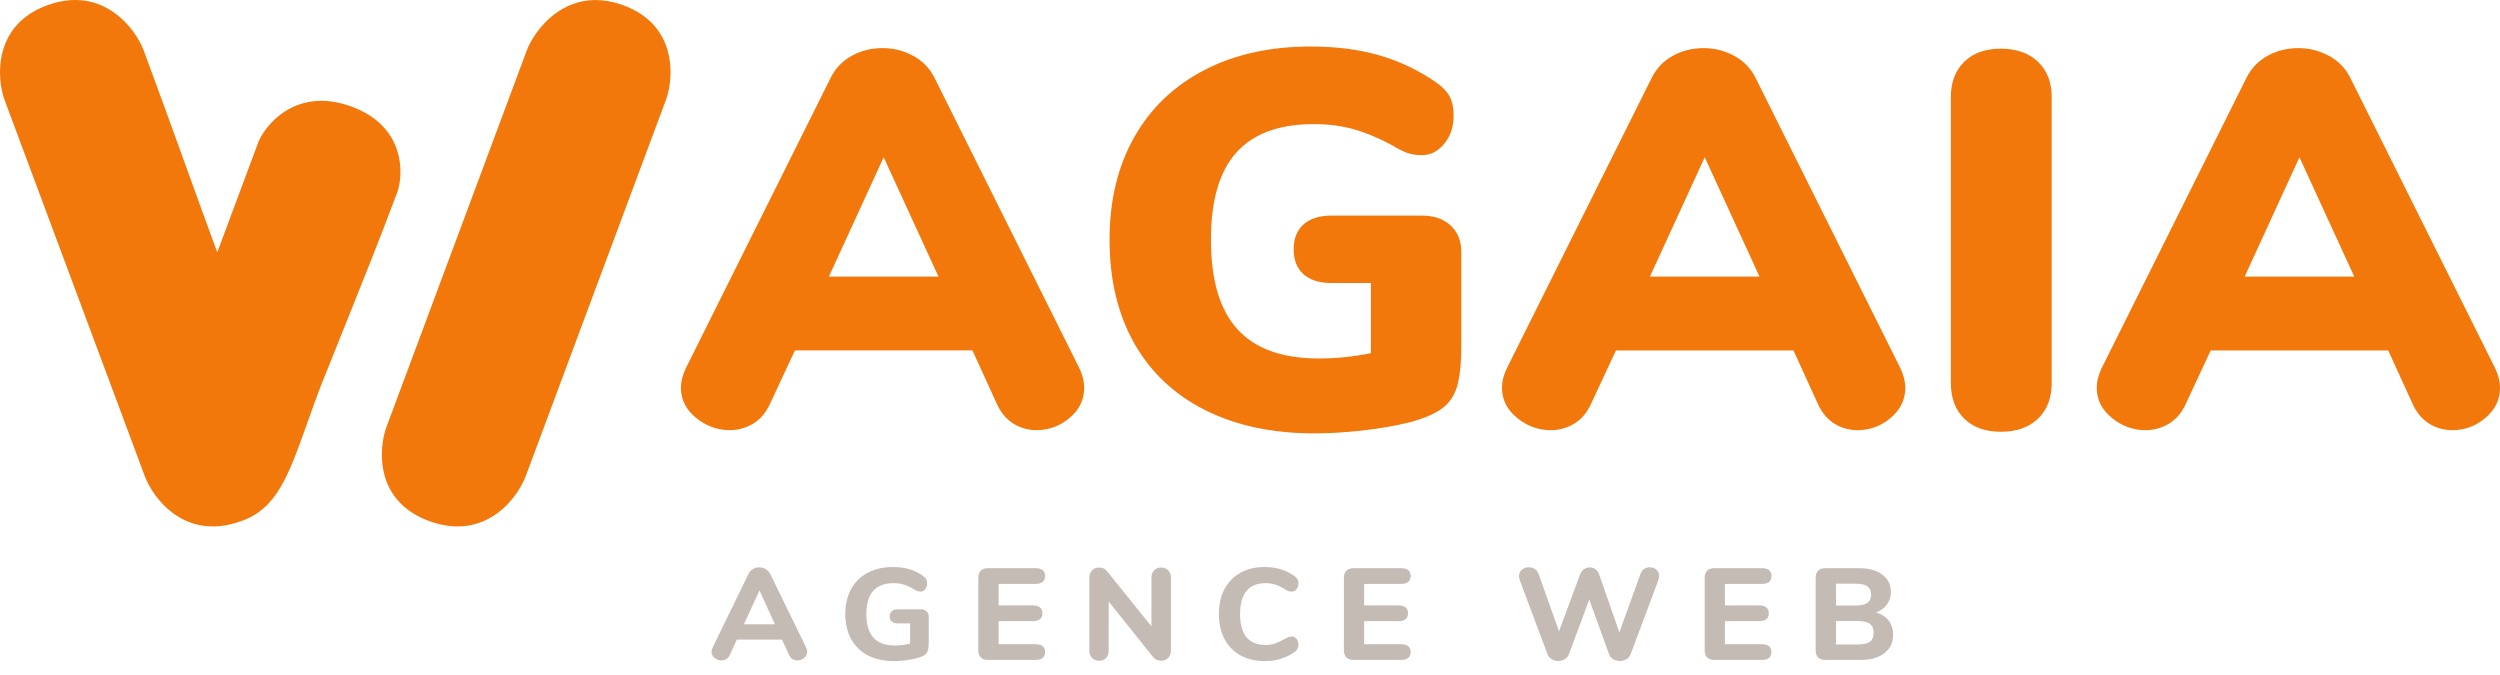
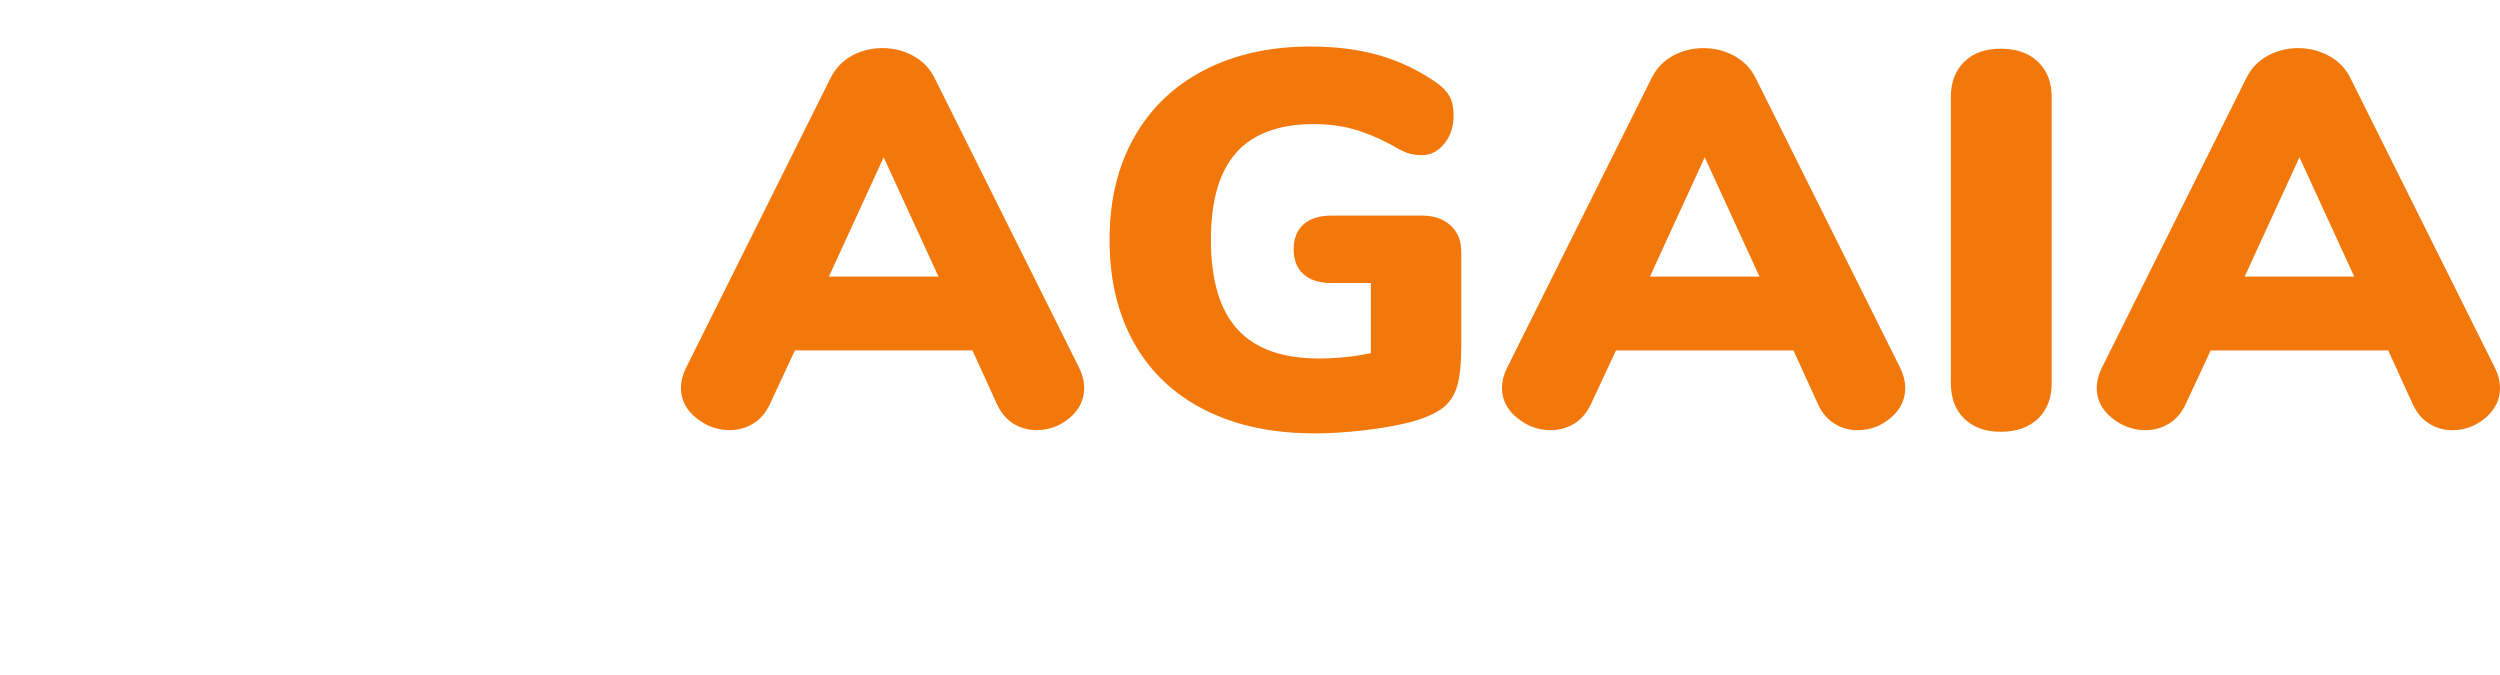
<svg xmlns="http://www.w3.org/2000/svg" width="100" height="27" viewBox="0 0 100 27" fill="none">
  <path fill-rule="evenodd" clip-rule="evenodd" d="M43.171 14.723C43.303 14.994 43.368 15.258 43.368 15.515C43.368 15.986 43.175 16.385 42.788 16.713C42.401 17.041 41.959 17.205 41.462 17.205C41.126 17.205 40.819 17.12 40.541 16.949C40.264 16.777 40.044 16.521 39.884 16.178L38.898 14.016H31.797L30.789 16.178C30.628 16.521 30.405 16.777 30.12 16.949C29.835 17.12 29.525 17.205 29.189 17.205C28.692 17.205 28.243 17.041 27.841 16.713C27.439 16.385 27.238 15.986 27.238 15.515C27.238 15.258 27.304 14.994 27.436 14.723L33.221 3.123C33.411 2.737 33.693 2.441 34.065 2.234C34.438 2.027 34.85 1.924 35.303 1.924C35.742 1.924 36.151 2.027 36.531 2.234C36.91 2.441 37.195 2.737 37.385 3.123L43.171 14.723ZM33.156 11.064H37.539L35.347 6.291L33.156 11.064ZM56.874 8.624C57.356 8.624 57.74 8.756 58.025 9.02C58.31 9.284 58.452 9.637 58.452 10.08V13.804C58.452 14.517 58.397 15.063 58.288 15.441C58.178 15.819 57.981 16.115 57.696 16.329C57.411 16.543 56.984 16.729 56.414 16.886C55.844 17.028 55.212 17.139 54.518 17.218C53.824 17.296 53.178 17.335 52.579 17.335C50.898 17.335 49.441 17.025 48.206 16.404C46.972 15.784 46.026 14.892 45.368 13.729C44.711 12.566 44.382 11.185 44.382 9.587C44.382 8.018 44.711 6.652 45.368 5.489C46.026 4.326 46.961 3.431 48.174 2.803C49.386 2.175 50.803 1.861 52.425 1.861C53.448 1.861 54.365 1.979 55.176 2.214C55.987 2.45 56.743 2.81 57.444 3.295C57.692 3.466 57.871 3.652 57.981 3.852C58.091 4.051 58.145 4.308 58.145 4.622C58.145 5.064 58.021 5.439 57.773 5.746C57.524 6.052 57.225 6.206 56.874 6.206C56.64 6.206 56.44 6.174 56.272 6.109C56.103 6.045 55.888 5.935 55.625 5.778C55.084 5.492 54.577 5.285 54.102 5.157C53.627 5.029 53.112 4.964 52.557 4.964C51.169 4.964 50.135 5.343 49.456 6.099C48.776 6.855 48.437 8.018 48.437 9.587C48.437 11.2 48.791 12.395 49.499 13.172C50.208 13.95 51.293 14.339 52.754 14.339C53.455 14.339 54.149 14.268 54.836 14.125V11.321H53.258C52.776 11.321 52.403 11.203 52.14 10.968C51.877 10.732 51.746 10.401 51.746 9.973C51.746 9.545 51.877 9.213 52.14 8.977C52.403 8.742 52.776 8.624 53.258 8.624H56.874ZM76.013 14.724C76.144 14.995 76.21 15.259 76.21 15.516C76.21 15.987 76.016 16.386 75.629 16.714C75.242 17.043 74.8 17.207 74.303 17.207C73.967 17.207 73.66 17.121 73.383 16.95C73.105 16.779 72.886 16.522 72.725 16.179L71.739 14.018H64.638L63.63 16.179C63.469 16.522 63.246 16.779 62.962 16.95C62.677 17.121 62.366 17.207 62.03 17.207C61.533 17.207 61.084 17.043 60.682 16.714C60.281 16.386 60.08 15.987 60.08 15.516C60.08 15.259 60.145 14.995 60.277 14.724L66.063 3.124C66.253 2.739 66.534 2.442 66.906 2.236C67.279 2.029 67.692 1.925 68.145 1.925C68.583 1.925 68.992 2.029 69.372 2.236C69.752 2.442 70.037 2.739 70.227 3.124L76.013 14.724ZM65.997 11.064H70.38L68.189 6.291L65.997 11.064ZM80.029 17.271C79.415 17.271 78.929 17.096 78.571 16.747C78.213 16.397 78.034 15.923 78.034 15.323V3.873C78.034 3.288 78.213 2.821 78.571 2.471C78.929 2.121 79.415 1.947 80.029 1.947C80.657 1.947 81.154 2.121 81.519 2.471C81.884 2.821 82.067 3.288 82.067 3.873V15.323C82.067 15.923 81.884 16.397 81.519 16.747C81.154 17.096 80.657 17.271 80.029 17.271ZM99.802 14.724C99.934 14.995 100 15.259 100 15.516C100 15.987 99.806 16.386 99.419 16.714C99.032 17.043 98.59 17.207 98.093 17.207C97.757 17.207 97.45 17.121 97.173 16.95C96.895 16.779 96.676 16.522 96.515 16.179L95.529 14.018H88.428L87.42 16.179C87.259 16.522 87.037 16.779 86.752 16.95C86.467 17.121 86.156 17.207 85.82 17.207C85.323 17.207 84.874 17.043 84.472 16.714C84.07 16.386 83.87 15.987 83.87 15.516C83.87 15.259 83.935 14.995 84.067 14.724L89.853 3.124C90.043 2.739 90.324 2.442 90.696 2.236C91.069 2.029 91.482 1.925 91.935 1.925C92.373 1.925 92.782 2.029 93.162 2.236C93.542 2.442 93.827 2.739 94.017 3.124L99.802 14.724ZM89.787 11.064H94.17L91.978 6.291L89.787 11.064Z" fill="#F2780B" />
-   <path fill-rule="evenodd" clip-rule="evenodd" d="M32.246 25.902C32.274 25.965 32.288 26.02 32.288 26.069C32.288 26.166 32.248 26.248 32.169 26.316C32.089 26.384 31.997 26.418 31.894 26.418C31.826 26.418 31.762 26.399 31.702 26.363C31.642 26.326 31.596 26.272 31.564 26.199L31.281 25.585H29.474L29.191 26.199C29.159 26.272 29.114 26.326 29.055 26.363C28.997 26.399 28.932 26.418 28.861 26.418C28.758 26.418 28.665 26.384 28.584 26.316C28.502 26.248 28.461 26.166 28.461 26.069C28.461 26.02 28.475 25.965 28.504 25.902L29.943 22.95C29.982 22.867 30.041 22.804 30.119 22.76C30.197 22.717 30.281 22.695 30.369 22.695C30.462 22.695 30.547 22.718 30.625 22.763C30.703 22.808 30.764 22.871 30.806 22.95L32.246 25.902ZM29.756 24.971H30.998L30.38 23.617L29.756 24.971ZM36.825 24.372C36.925 24.372 37.004 24.399 37.062 24.453C37.121 24.507 37.15 24.581 37.15 24.674V25.689C37.15 25.828 37.139 25.936 37.116 26.012C37.093 26.089 37.053 26.149 36.996 26.195C36.939 26.24 36.853 26.278 36.74 26.309C36.601 26.351 36.442 26.384 36.263 26.408C36.083 26.432 35.913 26.444 35.754 26.444C35.355 26.444 35.011 26.369 34.719 26.218C34.428 26.067 34.204 25.85 34.048 25.567C33.891 25.284 33.813 24.948 33.813 24.56C33.813 24.178 33.89 23.846 34.045 23.563C34.2 23.28 34.421 23.062 34.709 22.91C34.997 22.757 35.332 22.68 35.716 22.68C36.21 22.68 36.619 22.805 36.942 23.055C36.996 23.097 37.033 23.139 37.054 23.18C37.076 23.222 37.086 23.274 37.086 23.336C37.086 23.427 37.061 23.504 37.009 23.568C36.958 23.632 36.896 23.664 36.825 23.664C36.779 23.664 36.737 23.657 36.7 23.643C36.663 23.63 36.617 23.607 36.564 23.576C36.415 23.486 36.278 23.421 36.153 23.383C36.029 23.345 35.892 23.326 35.743 23.326C35.018 23.326 34.655 23.737 34.655 24.56C34.655 24.983 34.75 25.299 34.938 25.507C35.126 25.715 35.411 25.82 35.791 25.82C35.997 25.82 36.201 25.794 36.404 25.742V24.935H35.913C35.81 24.935 35.73 24.91 35.674 24.862C35.617 24.813 35.588 24.744 35.588 24.654C35.588 24.563 35.617 24.494 35.674 24.445C35.73 24.397 35.81 24.372 35.913 24.372H36.825ZM39.523 26.398C39.398 26.398 39.302 26.365 39.235 26.299C39.167 26.233 39.133 26.139 39.133 26.017V23.107C39.133 22.986 39.167 22.892 39.235 22.826C39.302 22.76 39.398 22.727 39.523 22.727H41.41C41.673 22.727 41.804 22.831 41.804 23.04C41.804 23.251 41.673 23.357 41.41 23.357H39.944V24.216H41.303C41.566 24.216 41.698 24.322 41.698 24.534C41.698 24.742 41.566 24.846 41.303 24.846H39.944V25.768H41.41C41.673 25.768 41.804 25.873 41.804 26.085C41.804 26.293 41.673 26.398 41.41 26.398H39.523ZM46.442 22.701C46.559 22.701 46.654 22.739 46.727 22.813C46.8 22.888 46.837 22.984 46.837 23.102V26.023C46.837 26.144 46.8 26.242 46.727 26.317C46.654 26.392 46.559 26.429 46.442 26.429C46.314 26.429 46.211 26.384 46.133 26.293L44.347 24.06V26.023C44.347 26.144 44.312 26.242 44.243 26.317C44.174 26.392 44.081 26.429 43.963 26.429C43.846 26.429 43.752 26.392 43.681 26.317C43.61 26.242 43.574 26.144 43.574 26.023V23.102C43.574 22.984 43.611 22.888 43.683 22.813C43.756 22.739 43.851 22.701 43.968 22.701C44.1 22.701 44.201 22.746 44.272 22.837L46.058 25.054V23.102C46.058 22.984 46.094 22.888 46.165 22.813C46.236 22.739 46.328 22.701 46.442 22.701ZM50.59 26.444C50.22 26.444 49.897 26.368 49.619 26.215C49.342 26.063 49.129 25.844 48.98 25.559C48.83 25.275 48.756 24.942 48.756 24.56C48.756 24.178 48.83 23.846 48.98 23.563C49.129 23.28 49.342 23.062 49.619 22.91C49.897 22.757 50.22 22.68 50.59 22.68C51.055 22.68 51.457 22.805 51.794 23.055C51.848 23.097 51.885 23.139 51.906 23.18C51.928 23.222 51.938 23.274 51.938 23.336C51.938 23.427 51.913 23.504 51.861 23.568C51.809 23.632 51.746 23.664 51.672 23.664C51.622 23.664 51.578 23.658 51.541 23.646C51.504 23.634 51.462 23.612 51.416 23.581C51.274 23.491 51.142 23.426 51.021 23.386C50.901 23.346 50.771 23.326 50.632 23.326C50.291 23.326 50.034 23.429 49.862 23.636C49.69 23.842 49.603 24.15 49.603 24.56C49.603 25.386 49.946 25.799 50.632 25.799C50.764 25.799 50.888 25.779 51.005 25.739C51.123 25.699 51.259 25.634 51.416 25.544C51.469 25.512 51.514 25.491 51.549 25.479C51.585 25.466 51.626 25.46 51.672 25.46C51.746 25.46 51.809 25.492 51.861 25.557C51.913 25.621 51.938 25.698 51.938 25.788C51.938 25.851 51.927 25.904 51.904 25.947C51.88 25.991 51.844 26.031 51.794 26.07C51.457 26.319 51.055 26.444 50.59 26.444ZM54.145 26.398C54.021 26.398 53.925 26.365 53.857 26.299C53.79 26.233 53.756 26.139 53.756 26.017V23.107C53.756 22.986 53.79 22.892 53.857 22.826C53.925 22.76 54.021 22.727 54.145 22.727H56.032C56.295 22.727 56.427 22.831 56.427 23.04C56.427 23.251 56.295 23.357 56.032 23.357H54.566V24.216H55.926C56.189 24.216 56.32 24.322 56.32 24.534C56.32 24.742 56.189 24.846 55.926 24.846H54.566V25.768H56.032C56.295 25.768 56.427 25.873 56.427 26.085C56.427 26.293 56.295 26.398 56.032 26.398H54.145ZM65.623 22.946C65.655 22.863 65.704 22.799 65.769 22.756C65.835 22.713 65.909 22.691 65.99 22.691C66.094 22.691 66.182 22.722 66.254 22.785C66.327 22.847 66.364 22.932 66.364 23.04C66.364 23.092 66.353 23.149 66.332 23.212L65.223 26.174C65.191 26.257 65.135 26.322 65.055 26.369C64.975 26.416 64.887 26.439 64.791 26.439C64.695 26.439 64.608 26.416 64.53 26.369C64.452 26.322 64.397 26.257 64.365 26.174L63.57 23.982L62.755 26.174C62.723 26.257 62.668 26.322 62.589 26.369C62.511 26.416 62.424 26.439 62.328 26.439C62.236 26.439 62.15 26.416 62.07 26.369C61.99 26.322 61.934 26.257 61.902 26.174L60.793 23.212C60.772 23.152 60.761 23.097 60.761 23.045C60.761 22.937 60.8 22.851 60.878 22.787C60.956 22.723 61.049 22.691 61.155 22.691C61.241 22.691 61.318 22.713 61.387 22.756C61.457 22.799 61.507 22.863 61.539 22.946L62.36 25.252L63.213 22.956C63.245 22.873 63.296 22.809 63.365 22.764C63.434 22.719 63.508 22.696 63.586 22.696C63.668 22.696 63.743 22.719 63.81 22.764C63.878 22.809 63.928 22.875 63.959 22.962L64.775 25.294L65.623 22.946ZM68.576 26.398C68.452 26.398 68.356 26.365 68.288 26.299C68.221 26.233 68.187 26.139 68.187 26.017V23.107C68.187 22.986 68.221 22.892 68.288 22.826C68.356 22.76 68.452 22.727 68.576 22.727H70.463C70.726 22.727 70.858 22.831 70.858 23.04C70.858 23.251 70.726 23.357 70.463 23.357H68.997V24.216H70.356C70.62 24.216 70.751 24.322 70.751 24.534C70.751 24.742 70.62 24.846 70.356 24.846H68.997V25.768H70.463C70.726 25.768 70.858 25.873 70.858 26.085C70.858 26.293 70.726 26.398 70.463 26.398H68.576ZM75.042 24.497C75.259 24.56 75.427 24.668 75.546 24.823C75.665 24.977 75.725 25.167 75.725 25.393C75.725 25.702 75.608 25.946 75.376 26.127C75.143 26.307 74.822 26.398 74.413 26.398H73.017C72.892 26.398 72.796 26.365 72.729 26.299C72.661 26.233 72.627 26.139 72.627 26.017V23.107C72.627 22.986 72.661 22.892 72.729 22.826C72.796 22.76 72.892 22.727 73.017 22.727H74.36C74.751 22.727 75.061 22.812 75.29 22.982C75.519 23.152 75.634 23.385 75.634 23.68C75.634 23.871 75.582 24.038 75.477 24.182C75.372 24.326 75.227 24.431 75.042 24.497ZM73.438 24.221H74.221C74.435 24.221 74.592 24.186 74.693 24.115C74.794 24.044 74.845 23.935 74.845 23.789C74.845 23.637 74.794 23.525 74.693 23.453C74.592 23.382 74.435 23.347 74.221 23.347H73.438V24.221ZM74.317 25.778C74.538 25.778 74.698 25.742 74.797 25.669C74.897 25.596 74.946 25.478 74.946 25.315C74.946 25.152 74.897 25.032 74.797 24.956C74.698 24.879 74.538 24.841 74.317 24.841H73.438V25.778H74.317Z" fill="#C4BBB4" />
-   <path fill-rule="evenodd" clip-rule="evenodd" d="M1.919 0.2C-0.321 0.996 -0.118 3.191 0.18 3.991L5.791 19.045C6.112 19.909 7.378 21.651 9.617 20.855C11.065 20.364 11.524 19.073 12.302 16.89C12.463 16.438 12.637 15.948 12.837 15.419C12.938 15.176 13.037 14.934 13.132 14.693C13.258 14.377 13.383 14.061 13.51 13.746C13.518 13.727 13.526 13.708 13.534 13.689C13.533 13.691 13.531 13.693 13.53 13.695C13.663 13.364 13.796 13.032 13.93 12.699L13.93 12.699C14.565 11.117 15.216 9.498 15.891 7.688C16.134 7.037 16.264 5.046 14.021 4.249C11.777 3.451 10.56 5.078 10.325 5.709L8.69 10.094C8.291 9.011 7.853 7.8 7.408 6.567C6.845 5.01 6.27 3.42 5.746 2.013C5.439 1.188 4.158 -0.596 1.919 0.2ZM21.073 2.013C21.371 1.213 22.668 -0.594 24.901 0.2C27.133 0.993 26.947 3.167 26.639 3.991L21.029 19.045C20.707 19.909 19.435 21.649 17.202 20.855C14.97 20.062 15.141 17.93 15.463 17.067L21.073 2.013Z" fill="#F2780B" />
</svg>